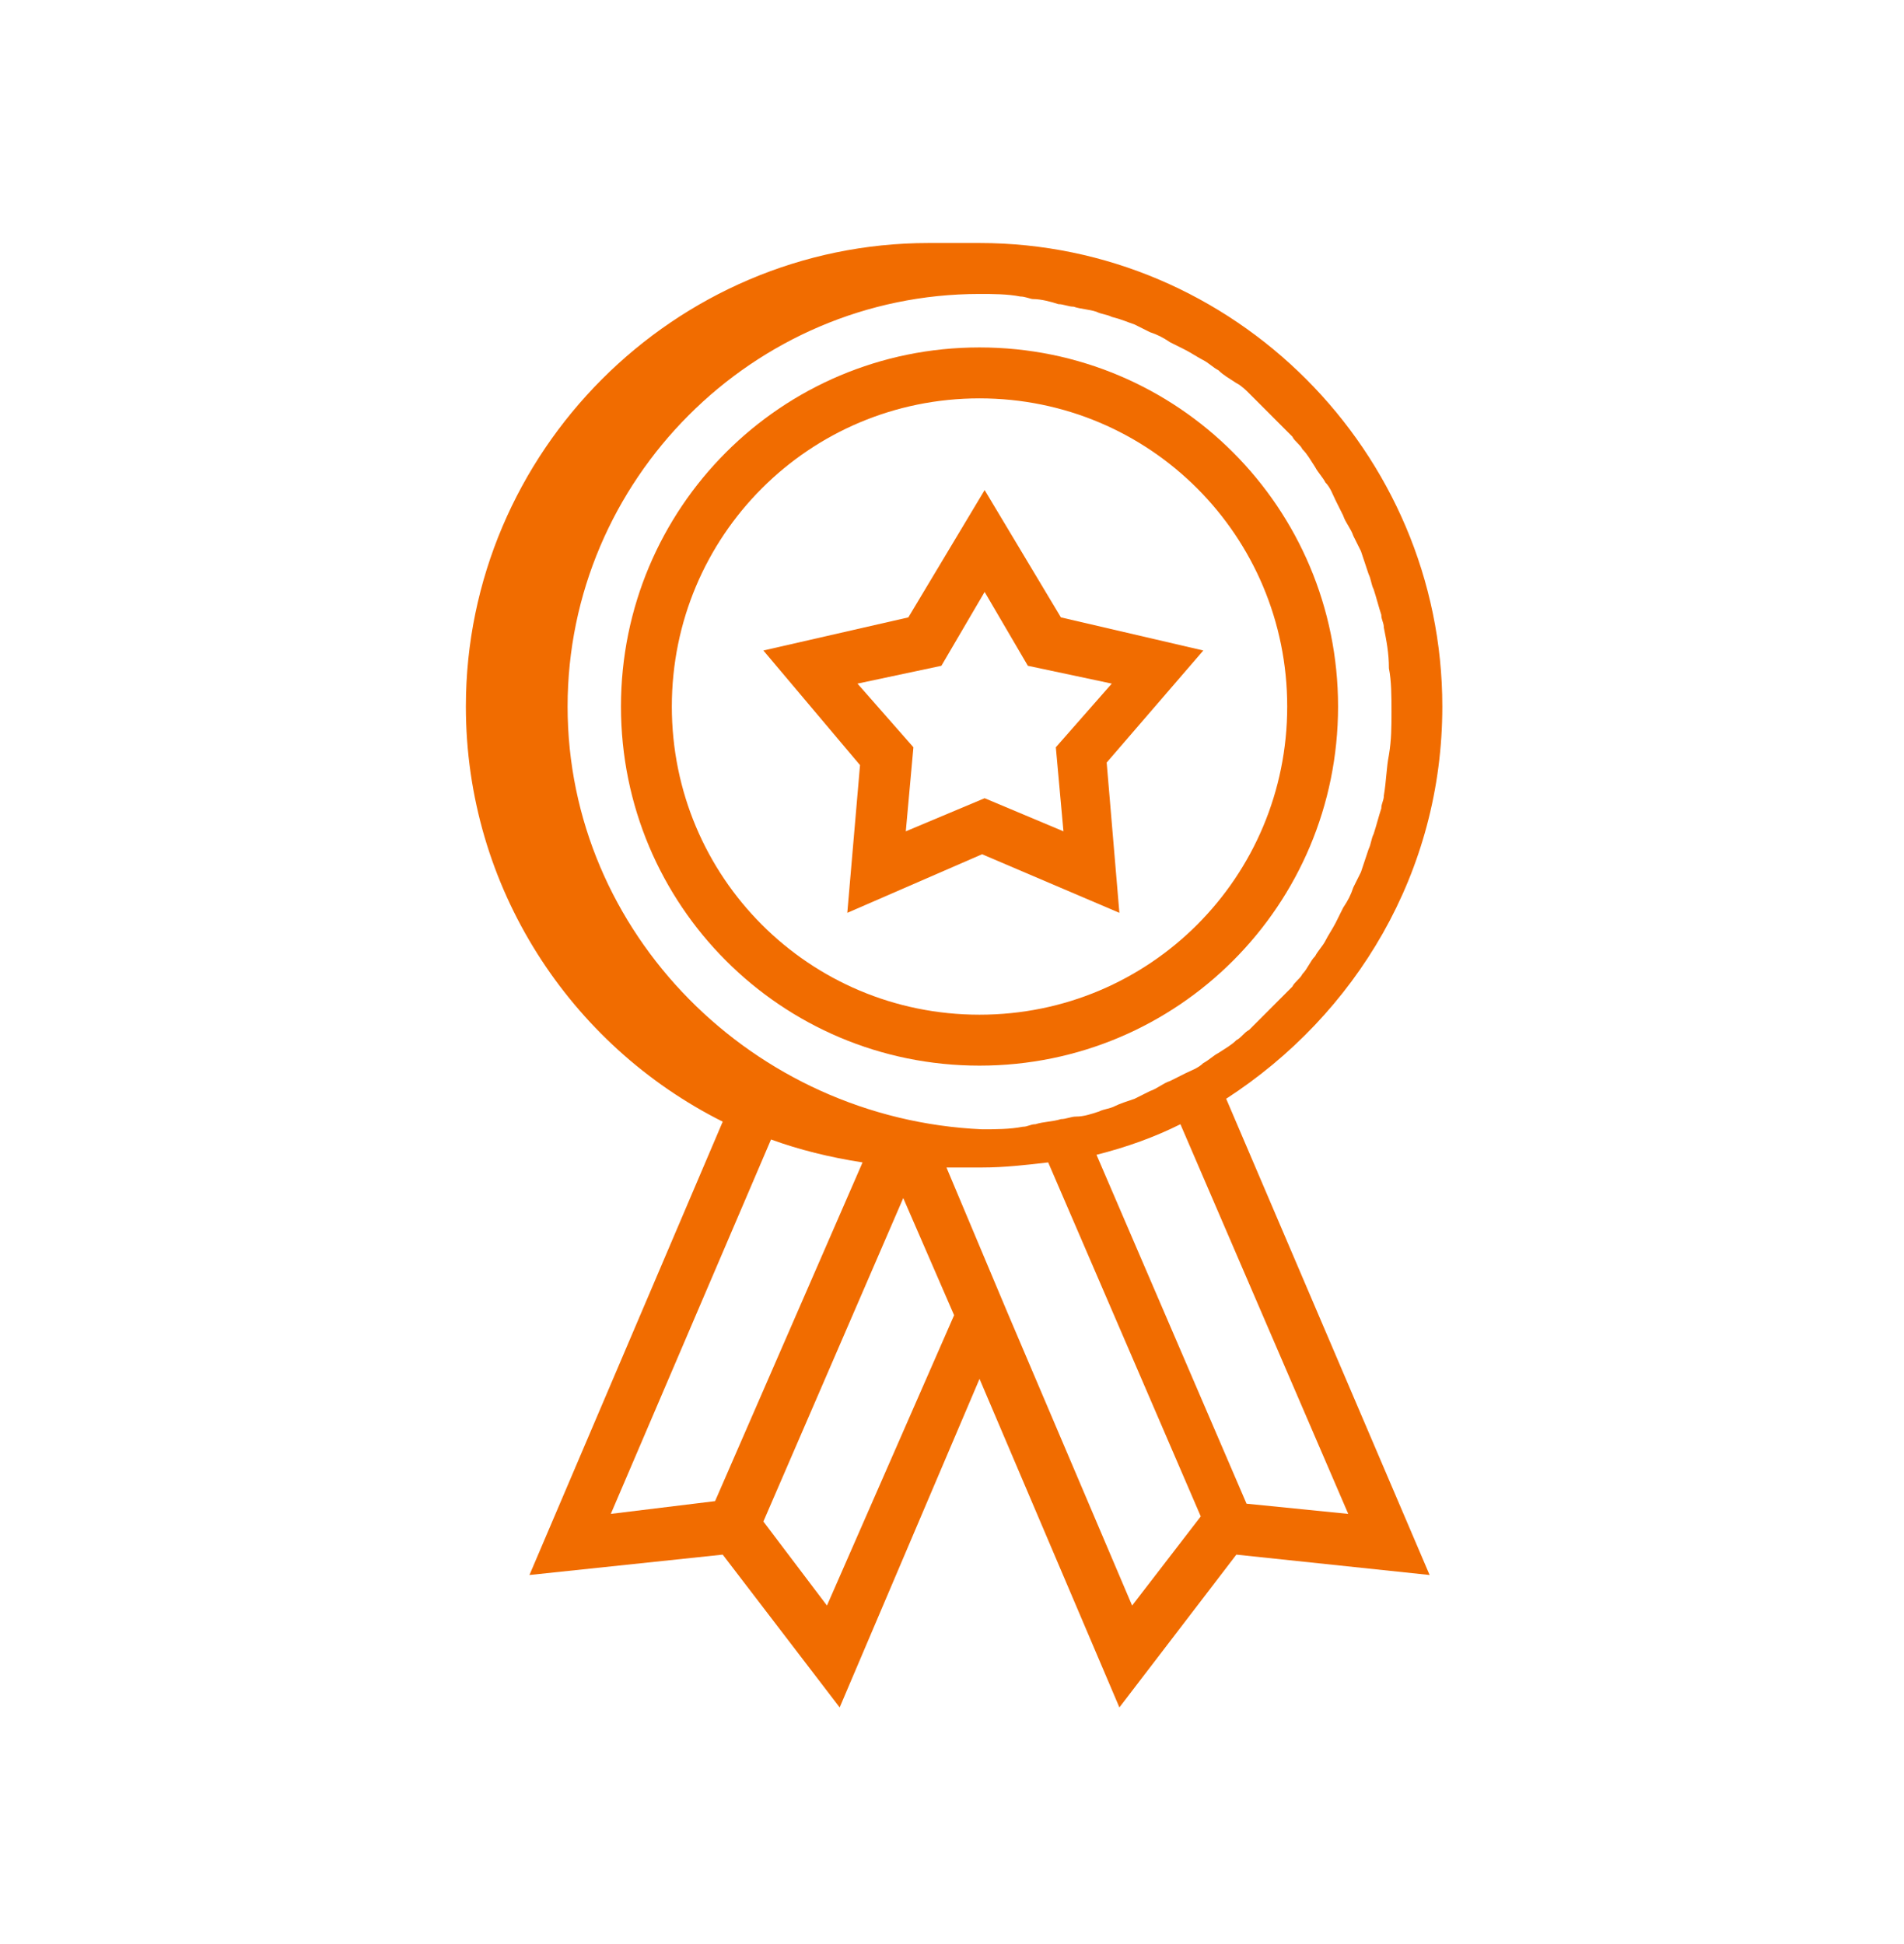
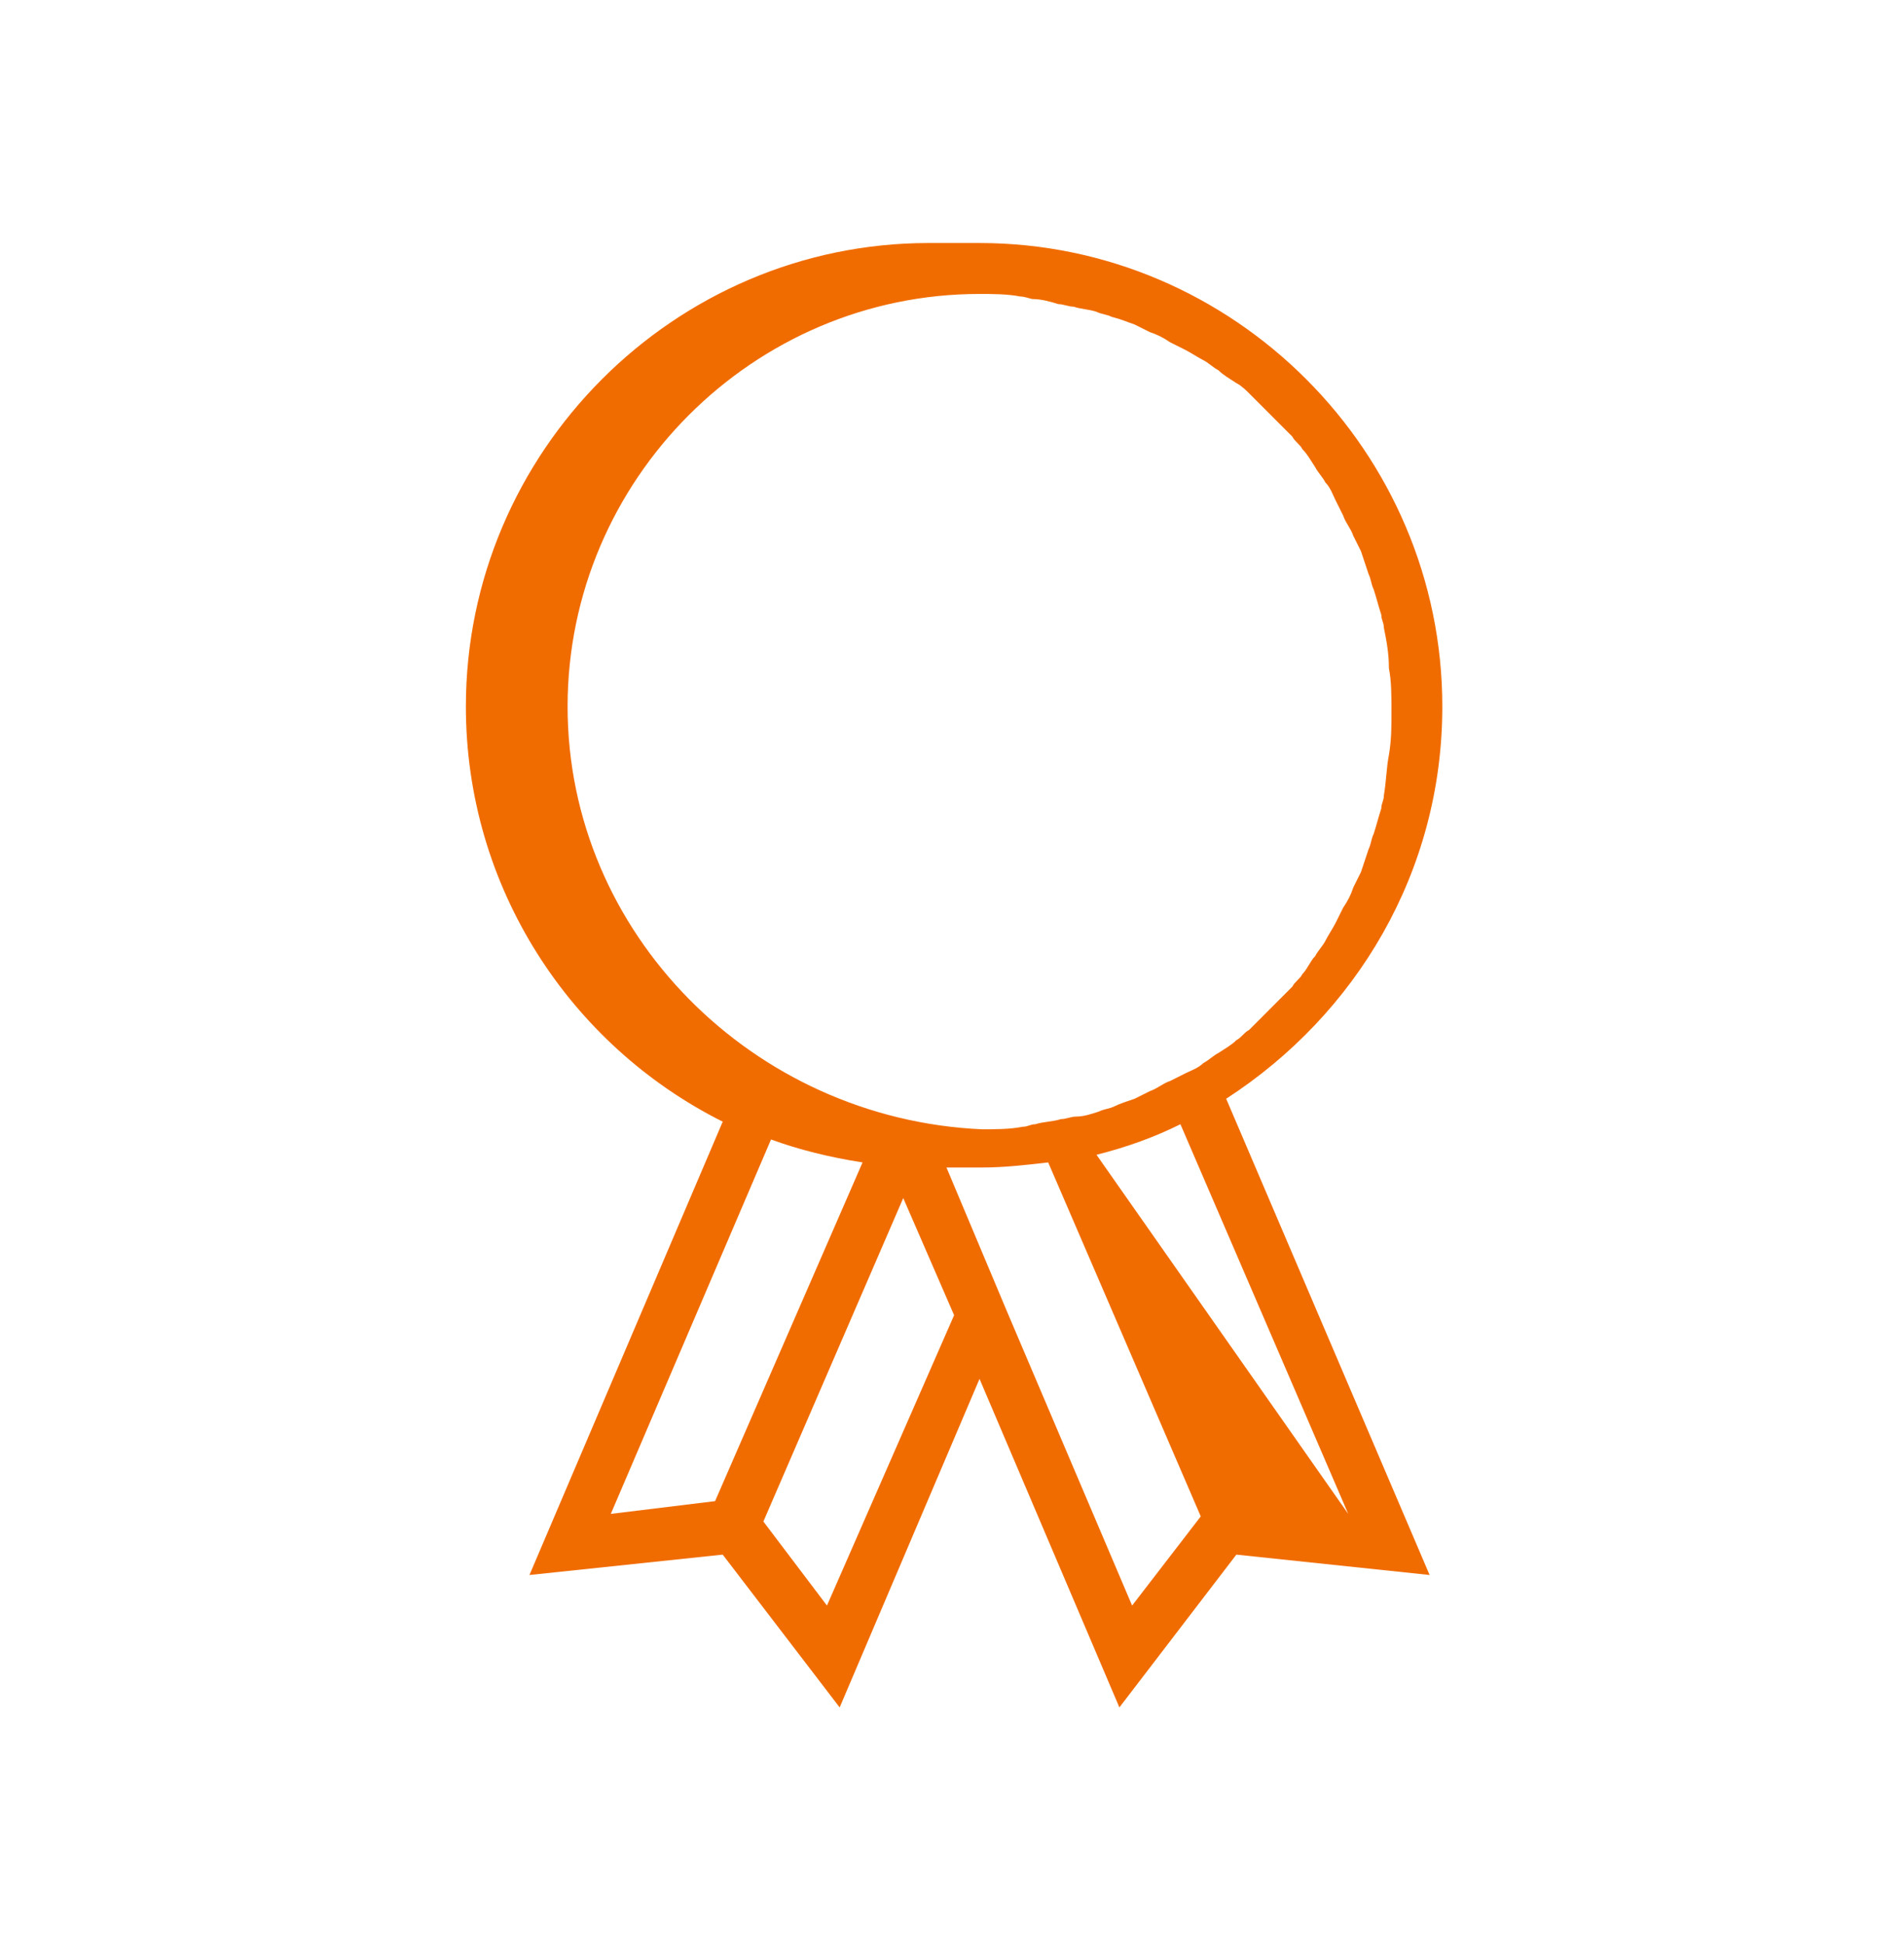
<svg xmlns="http://www.w3.org/2000/svg" width="94" height="96" viewBox="0 0 94 96" fill="none">
-   <path d="M55.264 45.075L48.485 42.182L41.831 45.075L42.459 37.781L37.688 32.121L44.844 30.486L48.611 24.199L52.377 30.486L59.407 32.121L54.636 37.655L55.264 45.075ZM42.334 33.756L45.095 36.9L44.719 41.05L48.611 39.415L52.502 41.05L52.126 36.9L54.888 33.756L50.745 32.876L48.611 29.229L46.476 32.876L42.334 33.756Z" fill="#F16C00" />
-   <path d="M48.358 52.62C38.566 52.62 30.657 44.697 30.657 34.888C30.657 25.079 38.566 17.156 48.358 17.156C58.151 17.156 66.06 25.079 66.06 34.888C66.06 44.697 58.151 52.62 48.358 52.62ZM48.358 19.671C39.947 19.671 33.168 26.462 33.168 34.888C33.168 43.314 39.947 50.105 48.358 50.105C56.77 50.105 63.549 43.314 63.549 34.888C63.549 26.462 56.77 19.671 48.358 19.671Z" fill="#F16C00" />
-   <path d="M71.207 34.888C71.207 22.312 60.913 12 48.359 12C47.983 12 47.606 12 47.104 12C46.727 12 46.225 12 45.848 12C33.294 12 23 22.312 23 34.888C23 43.817 28.147 51.614 35.68 55.387L26.139 77.772L35.68 76.766L41.454 84.311L48.359 68.088L55.264 84.311L61.039 76.766L70.58 77.772L60.536 54.255C66.939 50.105 71.207 43.062 71.207 34.888ZM28.022 34.888C28.022 23.695 37.186 14.515 48.359 14.515C48.987 14.515 49.74 14.515 50.368 14.641C50.619 14.641 50.87 14.767 50.995 14.767C51.372 14.767 51.874 14.892 52.251 15.018C52.502 15.018 52.753 15.144 53.004 15.144C53.381 15.27 53.757 15.27 54.134 15.396C54.385 15.521 54.636 15.521 54.887 15.647C55.389 15.773 55.641 15.899 56.017 16.024C56.268 16.15 56.519 16.276 56.77 16.401C57.147 16.527 57.398 16.653 57.775 16.905C58.026 17.03 58.277 17.156 58.528 17.282C58.779 17.408 59.156 17.659 59.407 17.785C59.658 17.911 59.909 18.162 60.16 18.288C60.411 18.539 60.662 18.665 61.039 18.917C61.29 19.043 61.541 19.294 61.666 19.42C61.917 19.671 62.169 19.923 62.42 20.174C62.671 20.426 62.796 20.552 63.047 20.803C63.298 21.055 63.55 21.306 63.801 21.558C63.926 21.809 64.177 21.935 64.303 22.186C64.554 22.438 64.679 22.689 64.93 23.067C65.056 23.318 65.307 23.57 65.433 23.821C65.684 24.073 65.809 24.45 65.935 24.702C66.06 24.953 66.186 25.205 66.311 25.456C66.437 25.833 66.688 26.085 66.814 26.462C66.939 26.714 67.065 26.965 67.19 27.217C67.316 27.594 67.441 27.971 67.567 28.349C67.692 28.6 67.692 28.852 67.818 29.103C67.943 29.48 68.069 29.983 68.195 30.361C68.195 30.612 68.32 30.738 68.32 30.989C68.446 31.618 68.571 32.247 68.571 33.002C68.697 33.63 68.697 34.385 68.697 35.14C68.697 35.894 68.697 36.523 68.571 37.278C68.446 37.906 68.446 38.535 68.32 39.29C68.32 39.541 68.195 39.667 68.195 39.918C68.069 40.296 67.943 40.799 67.818 41.176C67.692 41.428 67.692 41.679 67.567 41.931C67.441 42.308 67.316 42.685 67.19 43.062C67.065 43.314 66.939 43.565 66.814 43.817C66.688 44.194 66.562 44.446 66.311 44.823C66.186 45.075 66.06 45.326 65.935 45.578C65.809 45.829 65.558 46.206 65.433 46.458C65.307 46.709 65.056 46.961 64.93 47.212C64.679 47.464 64.554 47.841 64.303 48.093C64.177 48.344 63.926 48.47 63.801 48.721C63.55 48.973 63.298 49.224 63.047 49.476C62.796 49.728 62.671 49.853 62.42 50.105C62.169 50.356 61.917 50.608 61.666 50.859C61.415 50.985 61.29 51.237 61.039 51.362C60.788 51.614 60.536 51.74 60.16 51.991C59.909 52.117 59.658 52.368 59.407 52.494C59.156 52.746 58.779 52.871 58.528 52.997C58.277 53.123 58.026 53.249 57.775 53.375C57.398 53.5 57.147 53.752 56.77 53.878C56.519 54.003 56.268 54.129 56.017 54.255C55.641 54.381 55.264 54.506 55.013 54.632C54.762 54.758 54.511 54.758 54.26 54.884C53.883 55.009 53.506 55.135 53.13 55.135C52.879 55.135 52.627 55.261 52.376 55.261C52 55.387 51.498 55.387 51.121 55.513C50.87 55.513 50.744 55.638 50.493 55.638C49.866 55.764 49.112 55.764 48.485 55.764C37.186 55.261 28.022 46.081 28.022 34.888ZM35.303 74.125L30.156 74.754L38.065 56.267C39.446 56.77 40.952 57.147 42.584 57.399L35.303 74.125ZM40.827 79.281L37.688 75.131L44.593 59.16L47.104 64.944L40.827 79.281ZM55.892 79.281L49.74 64.819L46.727 57.65C46.853 57.65 47.104 57.65 47.229 57.65C47.606 57.65 47.983 57.65 48.485 57.65C49.614 57.65 50.619 57.525 51.749 57.399L59.281 74.879L55.892 79.281ZM66.562 74.754L61.541 74.251L54.134 57.022C55.641 56.644 57.021 56.141 58.277 55.513L66.562 74.754Z" fill="#F16C00" />
+   <path d="M71.207 34.888C71.207 22.312 60.913 12 48.359 12C47.983 12 47.606 12 47.104 12C46.727 12 46.225 12 45.848 12C33.294 12 23 22.312 23 34.888C23 43.817 28.147 51.614 35.68 55.387L26.139 77.772L35.68 76.766L41.454 84.311L48.359 68.088L55.264 84.311L61.039 76.766L70.58 77.772L60.536 54.255C66.939 50.105 71.207 43.062 71.207 34.888ZM28.022 34.888C28.022 23.695 37.186 14.515 48.359 14.515C48.987 14.515 49.74 14.515 50.368 14.641C50.619 14.641 50.87 14.767 50.995 14.767C51.372 14.767 51.874 14.892 52.251 15.018C52.502 15.018 52.753 15.144 53.004 15.144C53.381 15.27 53.757 15.27 54.134 15.396C54.385 15.521 54.636 15.521 54.887 15.647C55.389 15.773 55.641 15.899 56.017 16.024C56.268 16.15 56.519 16.276 56.77 16.401C57.147 16.527 57.398 16.653 57.775 16.905C58.026 17.03 58.277 17.156 58.528 17.282C58.779 17.408 59.156 17.659 59.407 17.785C59.658 17.911 59.909 18.162 60.16 18.288C60.411 18.539 60.662 18.665 61.039 18.917C61.29 19.043 61.541 19.294 61.666 19.42C61.917 19.671 62.169 19.923 62.42 20.174C62.671 20.426 62.796 20.552 63.047 20.803C63.298 21.055 63.55 21.306 63.801 21.558C63.926 21.809 64.177 21.935 64.303 22.186C64.554 22.438 64.679 22.689 64.93 23.067C65.056 23.318 65.307 23.57 65.433 23.821C65.684 24.073 65.809 24.45 65.935 24.702C66.06 24.953 66.186 25.205 66.311 25.456C66.437 25.833 66.688 26.085 66.814 26.462C66.939 26.714 67.065 26.965 67.19 27.217C67.316 27.594 67.441 27.971 67.567 28.349C67.692 28.6 67.692 28.852 67.818 29.103C67.943 29.48 68.069 29.983 68.195 30.361C68.195 30.612 68.32 30.738 68.32 30.989C68.446 31.618 68.571 32.247 68.571 33.002C68.697 33.63 68.697 34.385 68.697 35.14C68.697 35.894 68.697 36.523 68.571 37.278C68.446 37.906 68.446 38.535 68.32 39.29C68.32 39.541 68.195 39.667 68.195 39.918C68.069 40.296 67.943 40.799 67.818 41.176C67.692 41.428 67.692 41.679 67.567 41.931C67.441 42.308 67.316 42.685 67.19 43.062C67.065 43.314 66.939 43.565 66.814 43.817C66.688 44.194 66.562 44.446 66.311 44.823C66.186 45.075 66.06 45.326 65.935 45.578C65.809 45.829 65.558 46.206 65.433 46.458C65.307 46.709 65.056 46.961 64.93 47.212C64.679 47.464 64.554 47.841 64.303 48.093C64.177 48.344 63.926 48.47 63.801 48.721C63.55 48.973 63.298 49.224 63.047 49.476C62.796 49.728 62.671 49.853 62.42 50.105C62.169 50.356 61.917 50.608 61.666 50.859C61.415 50.985 61.29 51.237 61.039 51.362C60.788 51.614 60.536 51.74 60.16 51.991C59.909 52.117 59.658 52.368 59.407 52.494C59.156 52.746 58.779 52.871 58.528 52.997C58.277 53.123 58.026 53.249 57.775 53.375C57.398 53.5 57.147 53.752 56.77 53.878C56.519 54.003 56.268 54.129 56.017 54.255C55.641 54.381 55.264 54.506 55.013 54.632C54.762 54.758 54.511 54.758 54.26 54.884C53.883 55.009 53.506 55.135 53.13 55.135C52.879 55.135 52.627 55.261 52.376 55.261C52 55.387 51.498 55.387 51.121 55.513C50.87 55.513 50.744 55.638 50.493 55.638C49.866 55.764 49.112 55.764 48.485 55.764C37.186 55.261 28.022 46.081 28.022 34.888ZM35.303 74.125L30.156 74.754L38.065 56.267C39.446 56.77 40.952 57.147 42.584 57.399L35.303 74.125ZM40.827 79.281L37.688 75.131L44.593 59.16L47.104 64.944L40.827 79.281ZM55.892 79.281L49.74 64.819L46.727 57.65C46.853 57.65 47.104 57.65 47.229 57.65C47.606 57.65 47.983 57.65 48.485 57.65C49.614 57.65 50.619 57.525 51.749 57.399L59.281 74.879L55.892 79.281ZM66.562 74.754L54.134 57.022C55.641 56.644 57.021 56.141 58.277 55.513L66.562 74.754Z" fill="#F16C00" />
</svg>